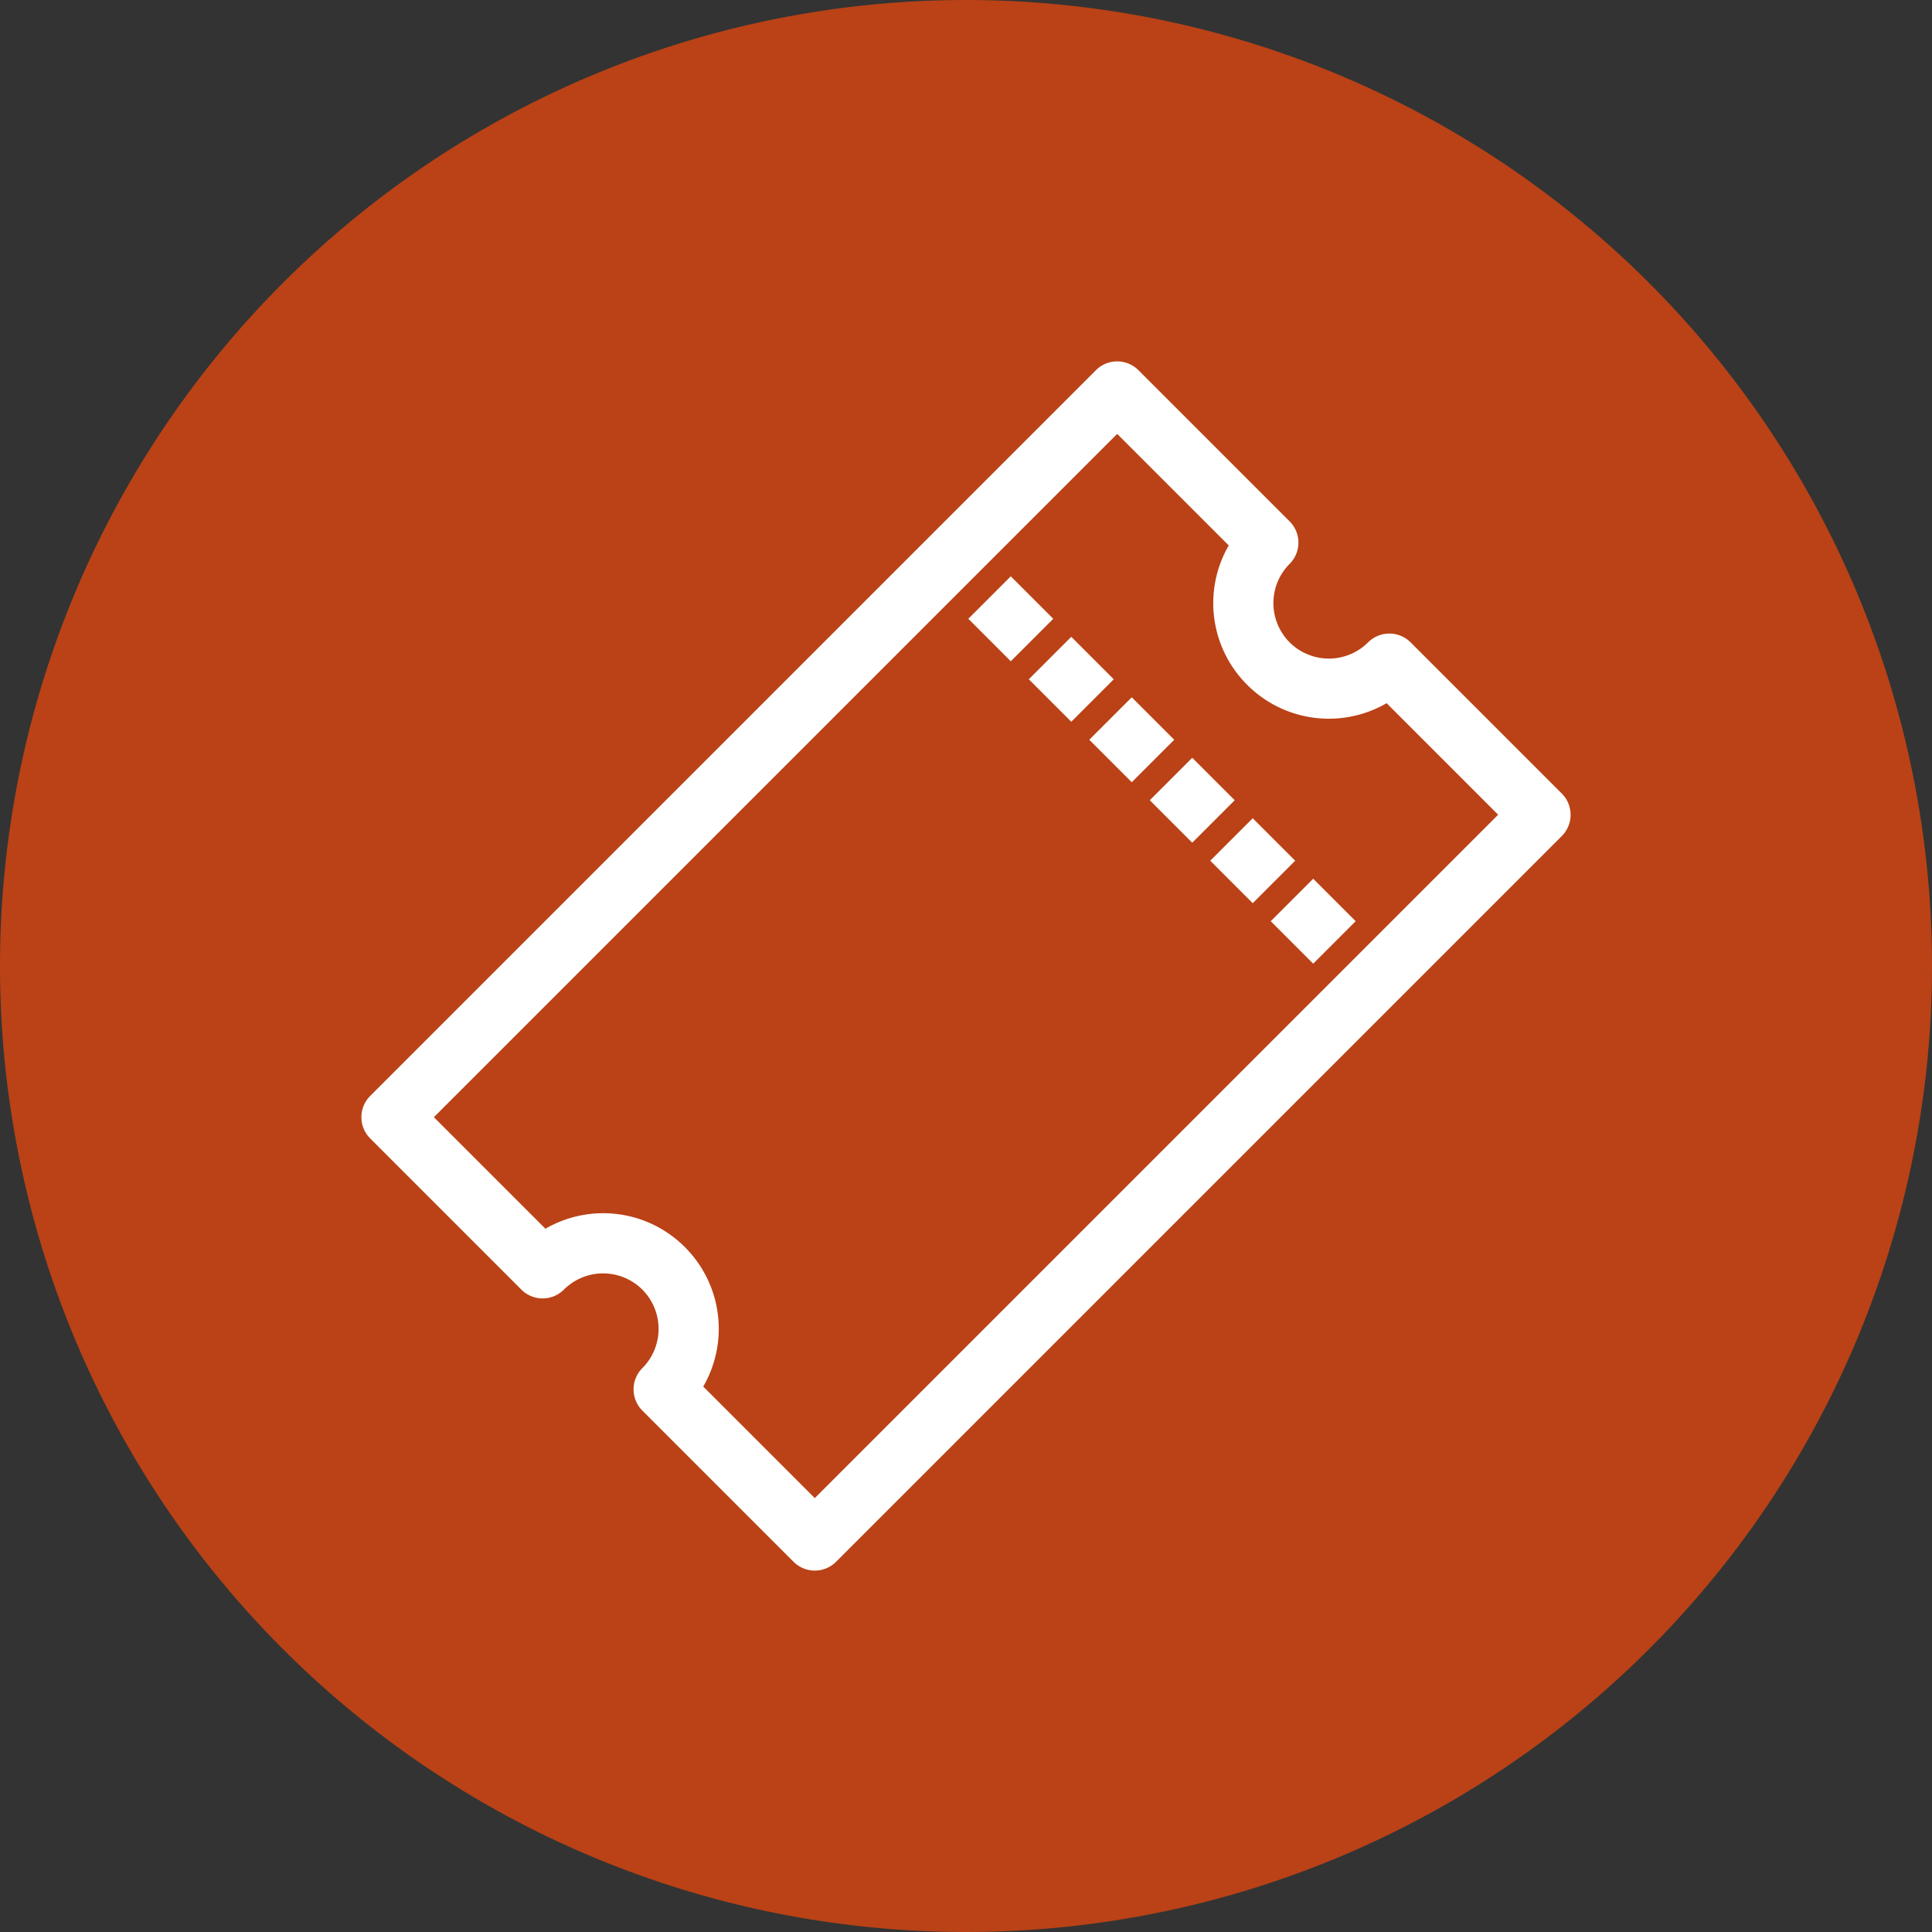
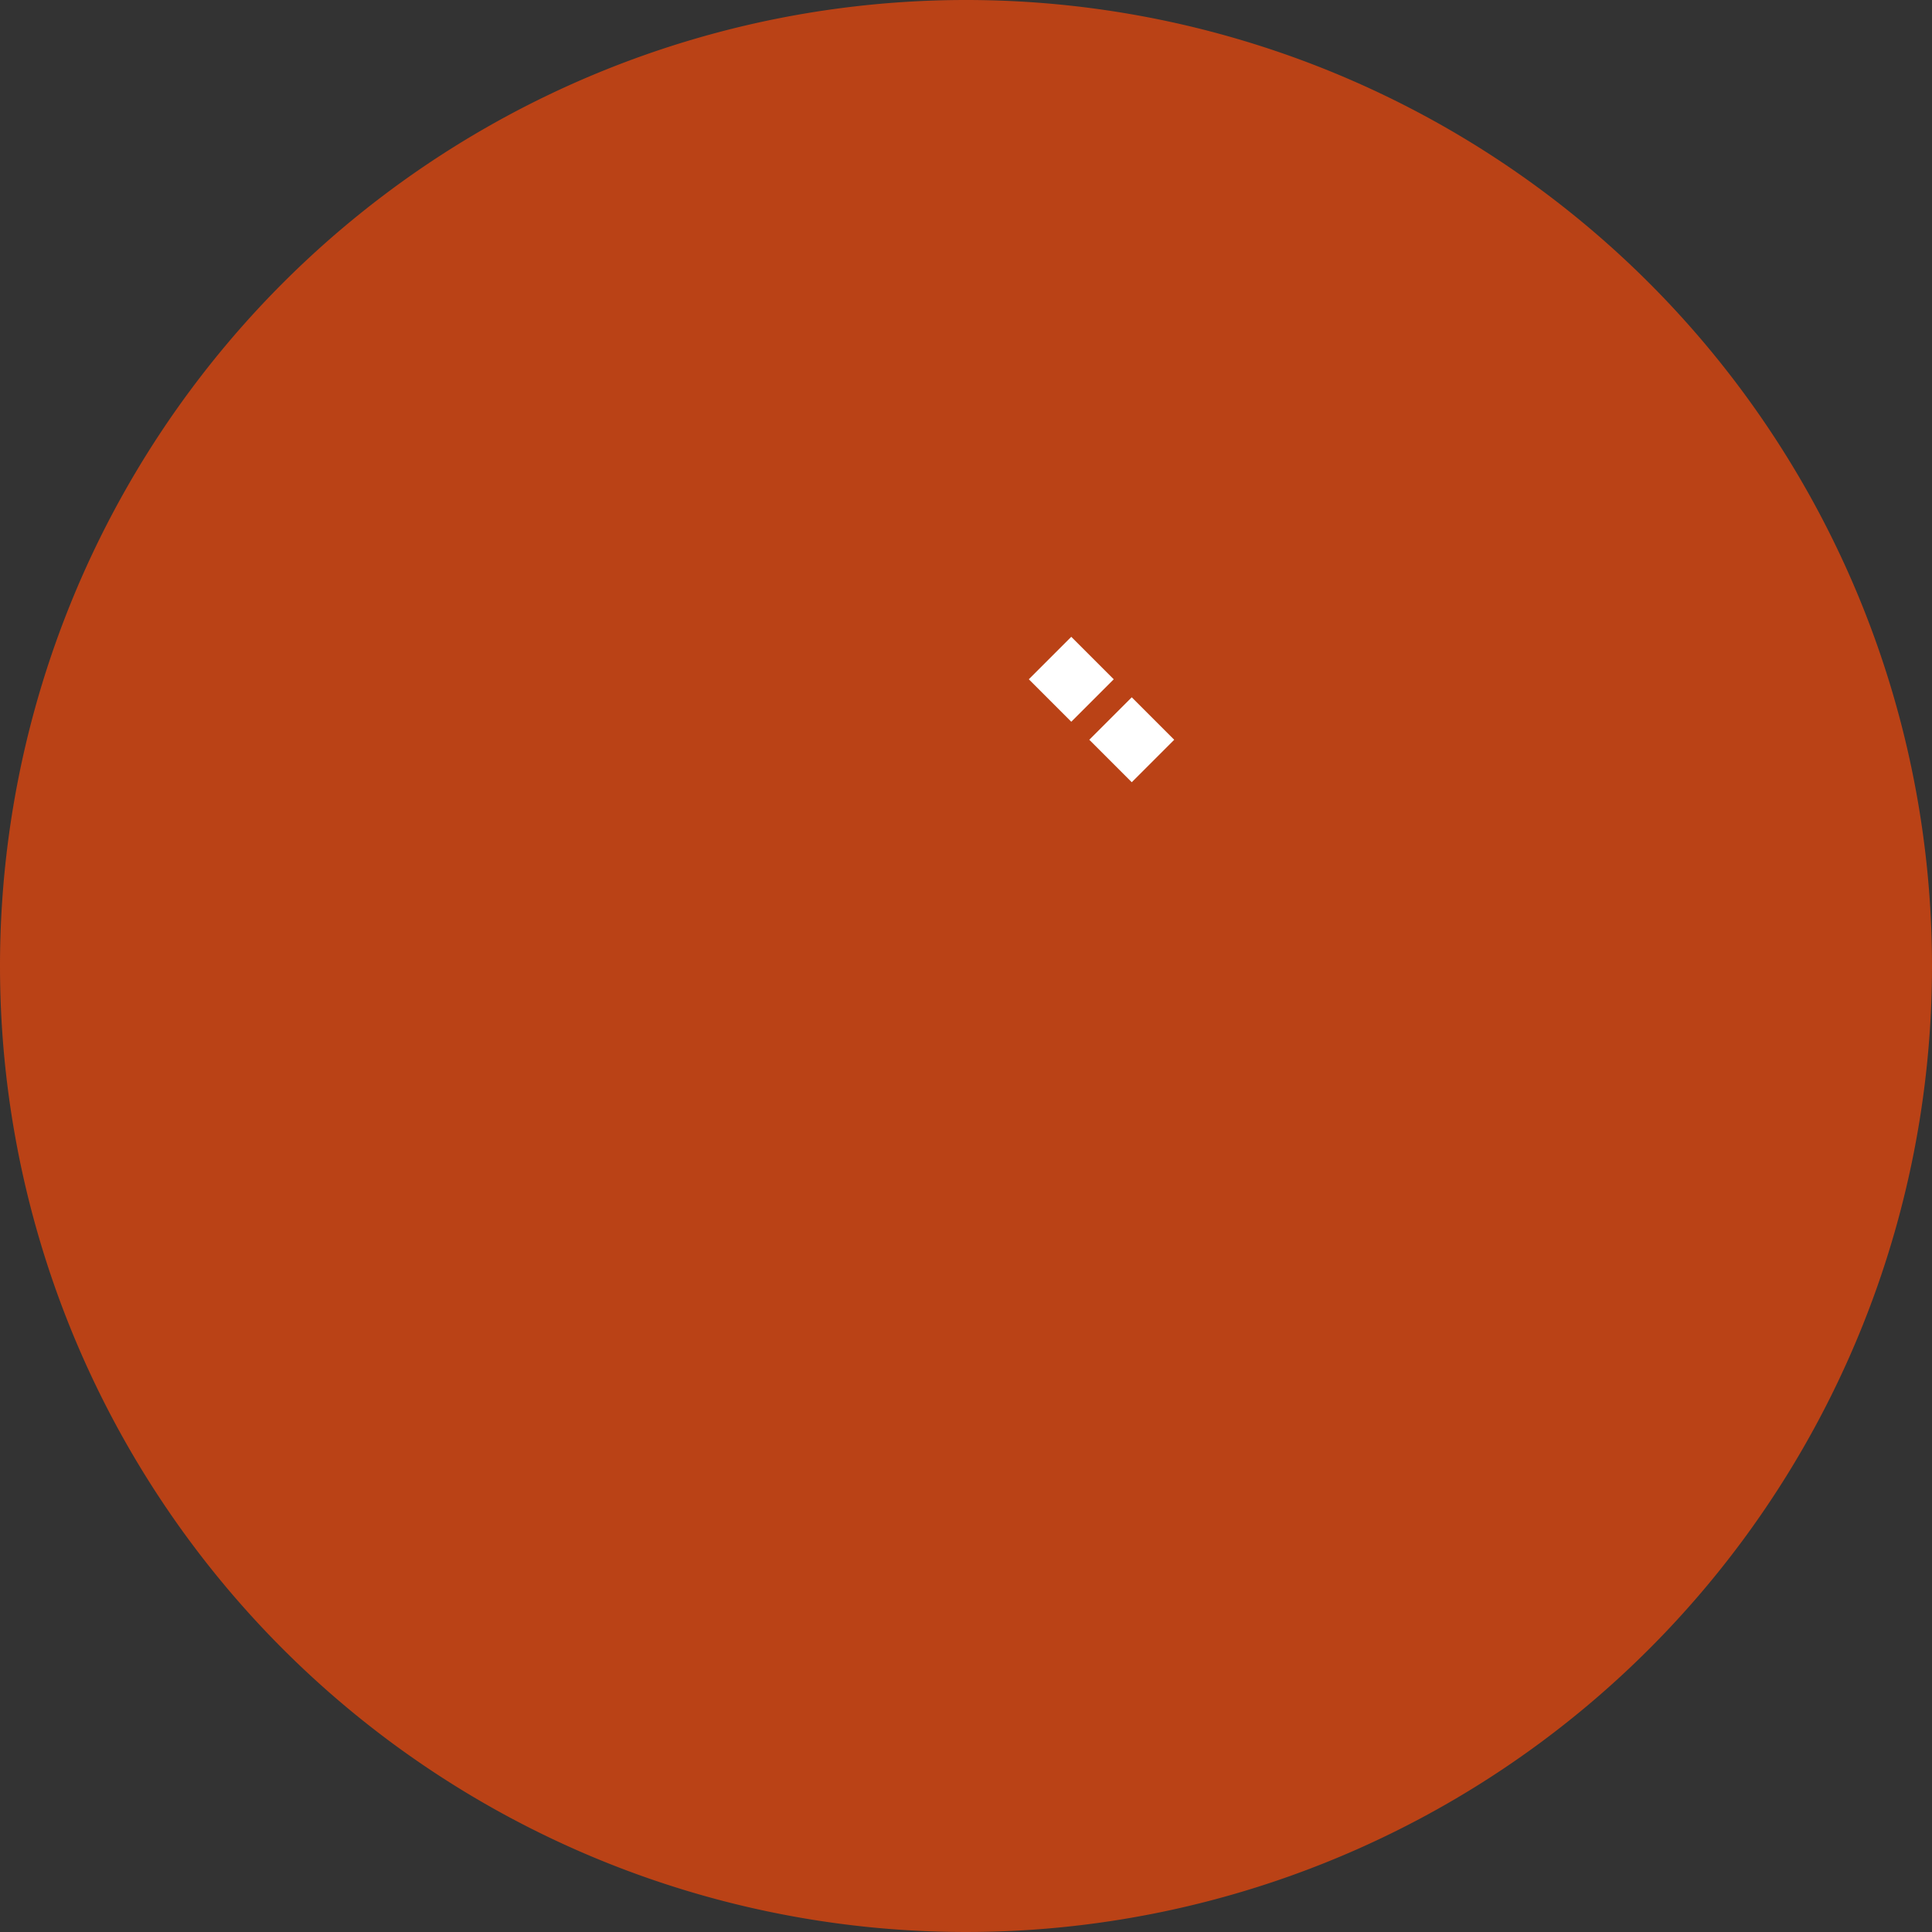
<svg xmlns="http://www.w3.org/2000/svg" width="88" height="88" viewBox="0 0 88 88">
  <rect x="0" y="0" width="88" height="88" fill="#333333" stroke="none" />
  <g id="Groupe_913" data-name="Groupe 913" transform="translate(-916 -3289)">
    <g id="Groupe_381" data-name="Groupe 381" transform="translate(-218 1091)">
      <path id="Tracé_61" data-name="Tracé 61" d="M44,0A44,44,0,1,1,0,44,44,44,0,0,1,44,0Z" transform="translate(1134 2198)" fill="#ba4216" />
      <g id="Groupe_380" data-name="Groupe 380" transform="translate(1168.778 2426.032) rotate(-45)">
-         <path id="Tracé_336" data-name="Tracé 336" d="M160.027-126.138a1.369,1.369,0,0,0,1.368-1.368v-9.74a1.369,1.369,0,0,0-1.368-1.368H113.276a1.369,1.369,0,0,0-1.368,1.368v9.74a1.369,1.369,0,0,0,1.368,1.368,2.531,2.531,0,0,1,2.528,2.528,2.531,2.531,0,0,1-2.528,2.528,1.369,1.369,0,0,0-1.368,1.368v9.74a1.369,1.369,0,0,0,1.368,1.368h46.751a1.369,1.369,0,0,0,1.368-1.368v-9.74a1.369,1.369,0,0,0-1.368-1.368,2.531,2.531,0,0,1-2.528-2.528A2.531,2.531,0,0,1,160.027-126.138Zm-5.264,2.528a5.254,5.254,0,0,0,3.9,5.083v7.185H114.643v-7.185a5.254,5.254,0,0,0,3.9-5.083,5.253,5.253,0,0,0-3.9-5.083v-7.185h44.016v7.185A5.253,5.253,0,0,0,154.763-123.609Z" transform="translate(0)" fill="#fff" />
        <rect id="Rectangle_360" data-name="Rectangle 360" width="2.735" height="2.735" transform="translate(147.909 -126.925)" fill="#fff" />
-         <rect id="Rectangle_361" data-name="Rectangle 361" width="2.735" height="2.735" transform="translate(147.909 -123.029)" fill="#fff" />
-         <rect id="Rectangle_362" data-name="Rectangle 362" width="2.735" height="2.735" transform="translate(147.909 -134.717)" fill="#fff" />
-         <rect id="Rectangle_363" data-name="Rectangle 363" width="2.735" height="2.735" transform="translate(147.909 -119.133)" fill="#fff" />
        <rect id="Rectangle_364" data-name="Rectangle 364" width="2.735" height="2.735" transform="translate(147.909 -130.821)" fill="#fff" />
-         <rect id="Rectangle_365" data-name="Rectangle 365" width="2.735" height="2.735" transform="translate(147.909 -115.237)" fill="#fff" />
      </g>
    </g>
  </g>
</svg>